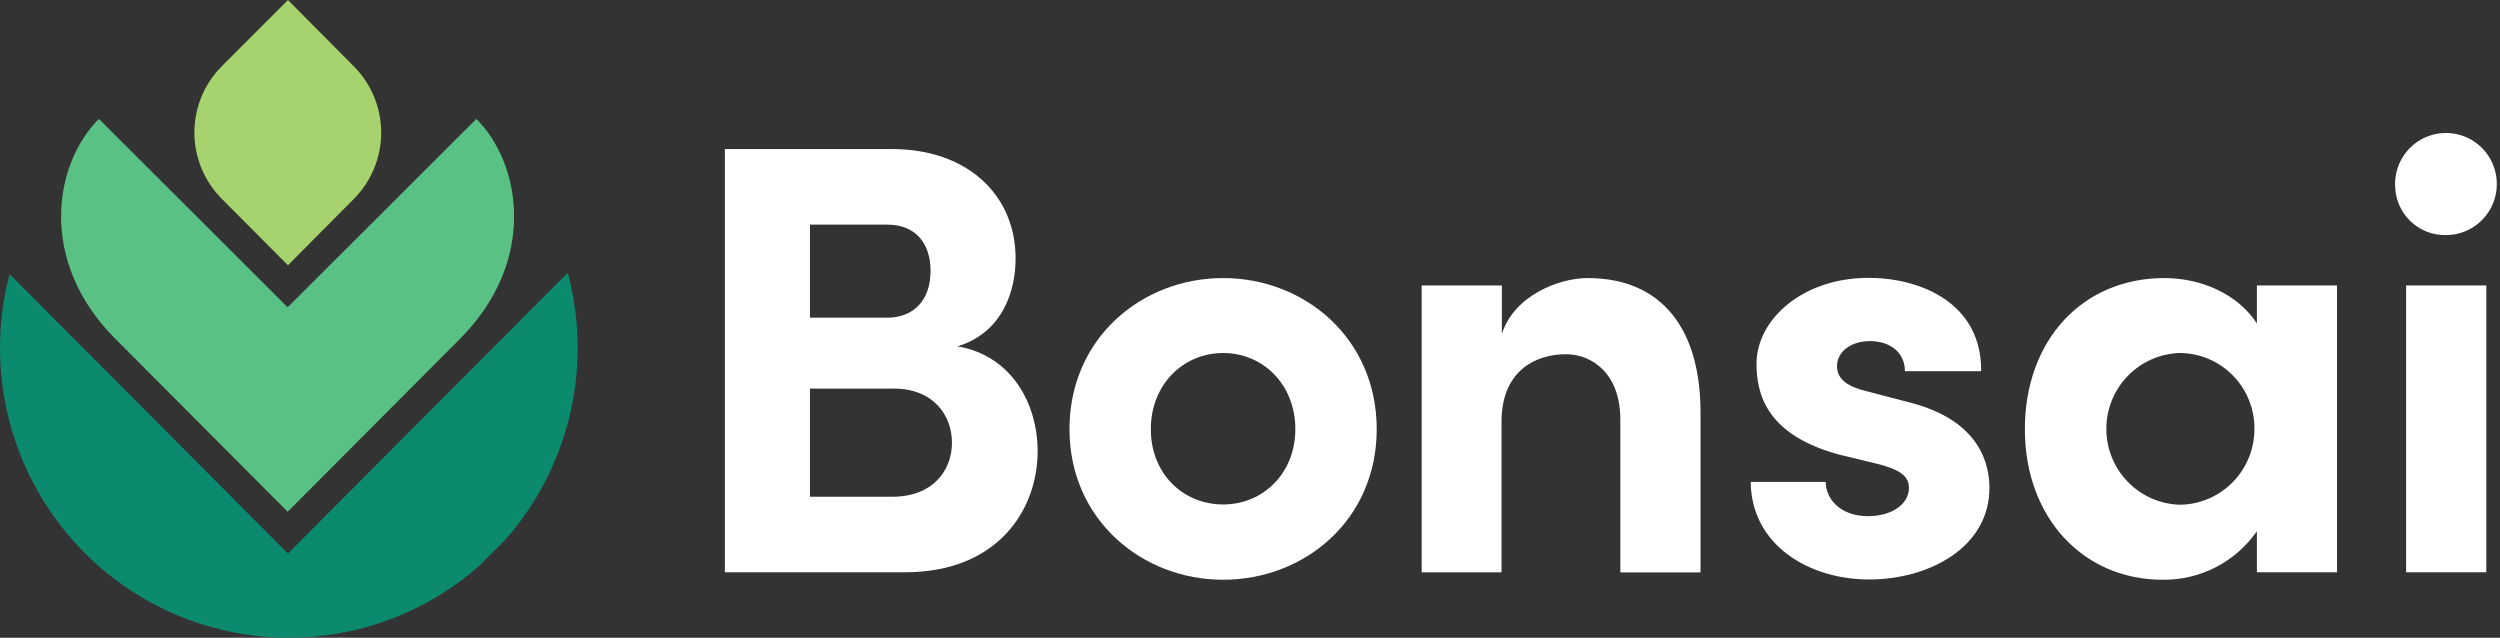
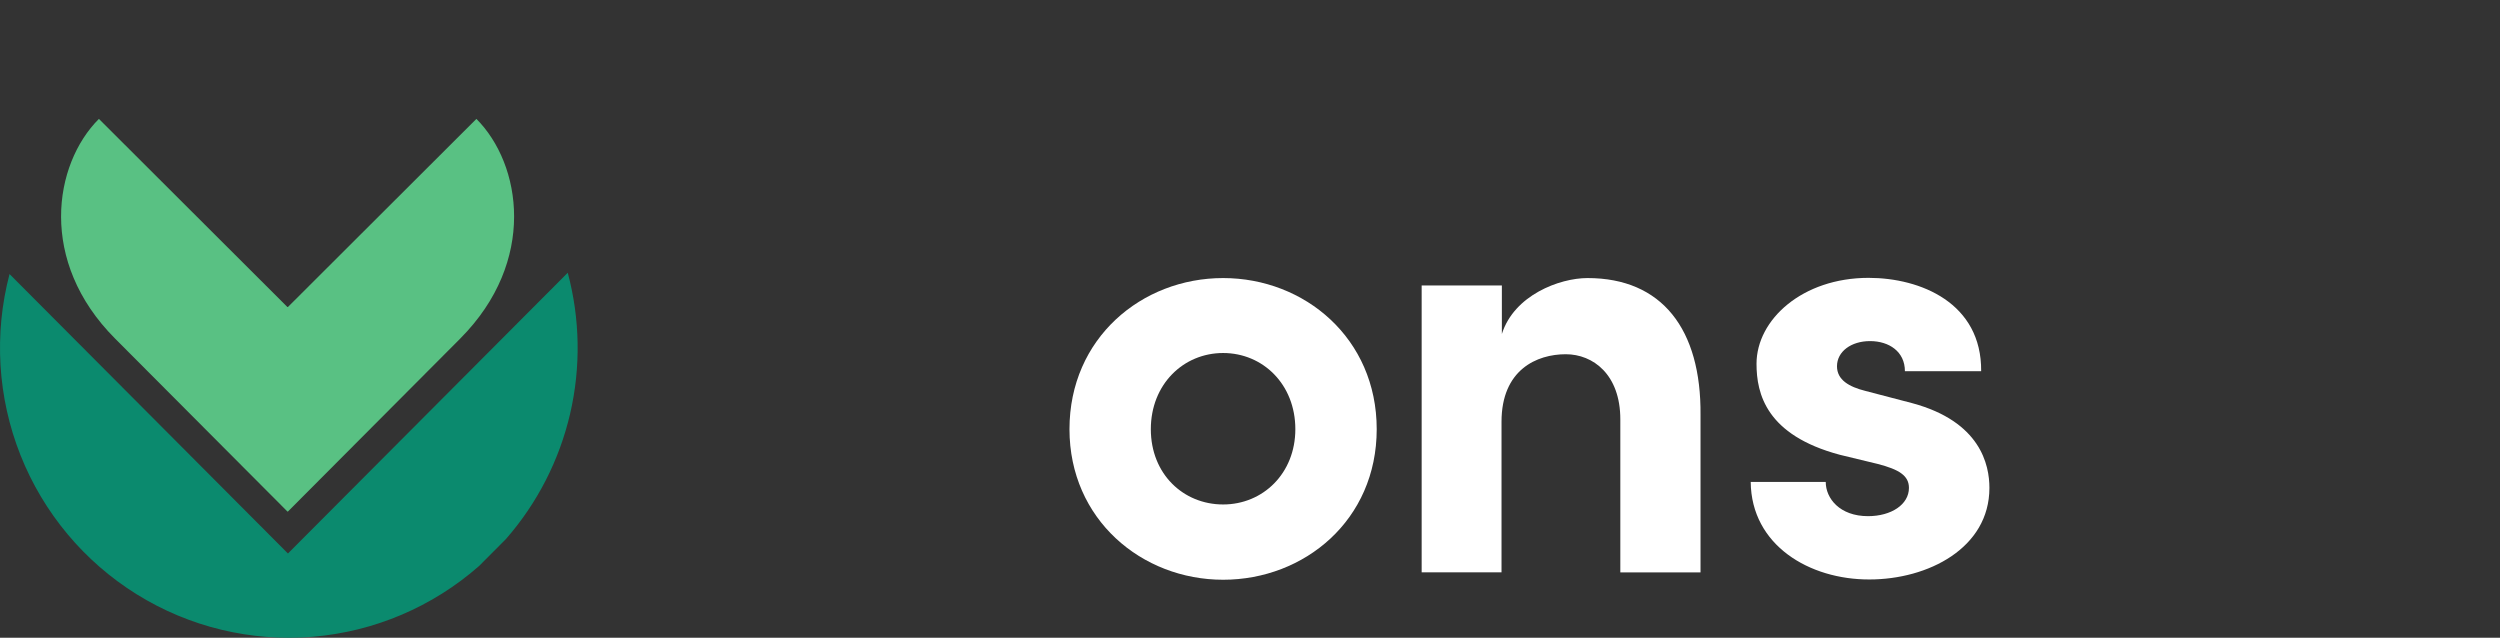
<svg xmlns="http://www.w3.org/2000/svg" width="196" height="50" viewBox="0 0 196 50" fill="none">
  <rect x="0" y="0" width="196" height="50" fill="#333333" stroke="none" />
-   <path d="M81.35 35.381C81.35 39.958 78.233 44.867 70.94 44.867H56.829V11.686H69.929C75.811 11.686 79.623 15.249 79.623 20.271C79.623 22.723 78.666 26.05 75.067 27.155C79.291 27.869 81.35 31.625 81.35 35.381ZM69.549 17.61H63.502V24.907H69.549C71.656 24.907 72.955 23.512 72.955 21.247C72.961 19.198 71.891 17.61 69.549 17.61ZM69.977 38.943C73.1 38.943 74.634 36.92 74.634 34.705C74.634 32.633 73.244 30.466 70.073 30.466H63.502V38.943H69.977Z" fill="white" />
  <path d="M83.847 33.648C83.847 26.517 89.509 21.8 95.893 21.8C102.277 21.8 107.934 26.517 107.934 33.648C107.934 40.778 102.272 45.452 95.893 45.452C89.514 45.452 83.847 40.725 83.847 33.648ZM101.555 33.648C101.555 30.133 99.01 27.676 95.893 27.676C92.776 27.676 90.225 30.133 90.225 33.648C90.225 37.162 92.771 39.55 95.893 39.55C99.016 39.55 101.555 37.114 101.555 33.648Z" fill="white" />
  <path d="M133.321 32.537V44.878H127.033V32.875C127.033 29.36 124.894 27.772 122.756 27.772C120.499 27.772 117.719 28.974 117.719 33.068V44.872H111.458V22.38H117.746V26.184C118.703 23.147 122.258 21.8 124.461 21.8C130.295 21.8 133.38 25.798 133.321 32.537Z" fill="white" />
  <path d="M137.256 37.784H143.138C143.138 39.083 144.244 40.467 146.453 40.467C148.276 40.467 149.661 39.555 149.661 38.251C149.661 37.291 148.891 36.808 147.212 36.373L144.239 35.654C138.481 34.114 137.711 30.884 137.711 28.523C137.711 25.057 141.309 21.784 146.495 21.784C150.575 21.784 155.371 23.759 155.323 29.103H149.345C149.345 27.563 148.099 26.742 146.613 26.742C145.127 26.742 144.02 27.563 144.02 28.716C144.02 29.79 144.977 30.326 146.228 30.643L149.923 31.609C155.27 33.052 155.97 36.438 155.97 38.251C155.97 42.973 151.158 45.43 146.565 45.43C141.86 45.447 137.299 42.748 137.256 37.784Z" fill="white" />
-   <path d="M176.94 22.38H183.223V44.867H176.94V41.648C176.11 42.839 175.003 43.809 173.714 44.472C172.425 45.135 170.994 45.471 169.546 45.452C163.359 45.452 158.75 40.623 158.75 33.648C158.75 26.672 163.263 21.8 169.69 21.8C172.572 21.8 175.448 23.05 176.94 25.363V22.38ZM176.748 33.648C176.757 32.867 176.612 32.092 176.32 31.367C176.029 30.643 175.597 29.984 175.05 29.429C174.503 28.873 173.851 28.432 173.133 28.131C172.415 27.83 171.644 27.675 170.866 27.676C169.325 27.728 167.865 28.381 166.795 29.495C165.726 30.61 165.131 32.099 165.137 33.647C165.143 35.194 165.75 36.678 166.829 37.785C167.907 38.891 169.373 39.531 170.914 39.571C172.467 39.55 173.949 38.917 175.04 37.809C176.132 36.7 176.745 35.206 176.748 33.648Z" fill="white" />
-   <path d="M187.778 14.626C187.739 13.827 187.939 13.034 188.352 12.351C188.766 11.666 189.375 11.123 190.1 10.789C190.824 10.456 191.632 10.348 192.419 10.48C193.205 10.611 193.934 10.977 194.512 11.528C195.089 12.08 195.489 12.793 195.659 13.574C195.829 14.356 195.762 15.171 195.466 15.914C195.17 16.657 194.658 17.294 193.998 17.742C193.338 18.191 192.559 18.431 191.762 18.431C190.732 18.452 189.735 18.064 188.989 17.352C188.243 16.639 187.808 15.66 187.778 14.626ZM188.639 44.867V22.38H194.927V44.867H188.639Z" fill="white" />
  <path d="M37.564 44.37L39.669 42.257C42.126 39.447 43.854 36.071 44.699 32.43C45.543 28.789 45.479 24.995 44.511 21.384L22.575 43.394L0.748 21.486C-0.488 26.191 -0.186 31.17 1.609 35.69C3.405 40.21 6.598 44.032 10.72 46.594C14.842 49.157 19.675 50.323 24.508 49.923C29.34 49.523 33.917 47.576 37.564 44.37Z" fill="#0B8A6E" />
  <path d="M22.533 40.102L9.017 26.539C2.988 20.488 4.192 12.883 7.754 9.321L22.529 24.067H22.575L37.35 9.321C40.899 12.883 42.103 20.488 36.087 26.539L22.575 40.102H22.533Z" fill="#59C183" />
-   <path d="M17.38 5.201L22.575 0L27.741 5.201C29.114 6.58 29.886 8.449 29.886 10.398C29.886 12.348 29.114 14.217 27.741 15.596L22.575 20.797L17.396 15.596C16.715 14.915 16.173 14.105 15.803 13.214C15.433 12.323 15.242 11.367 15.24 10.402C15.239 9.437 15.427 8.48 15.794 7.588C16.161 6.696 16.7 5.885 17.38 5.201Z" fill="#A7D36E" />
</svg>